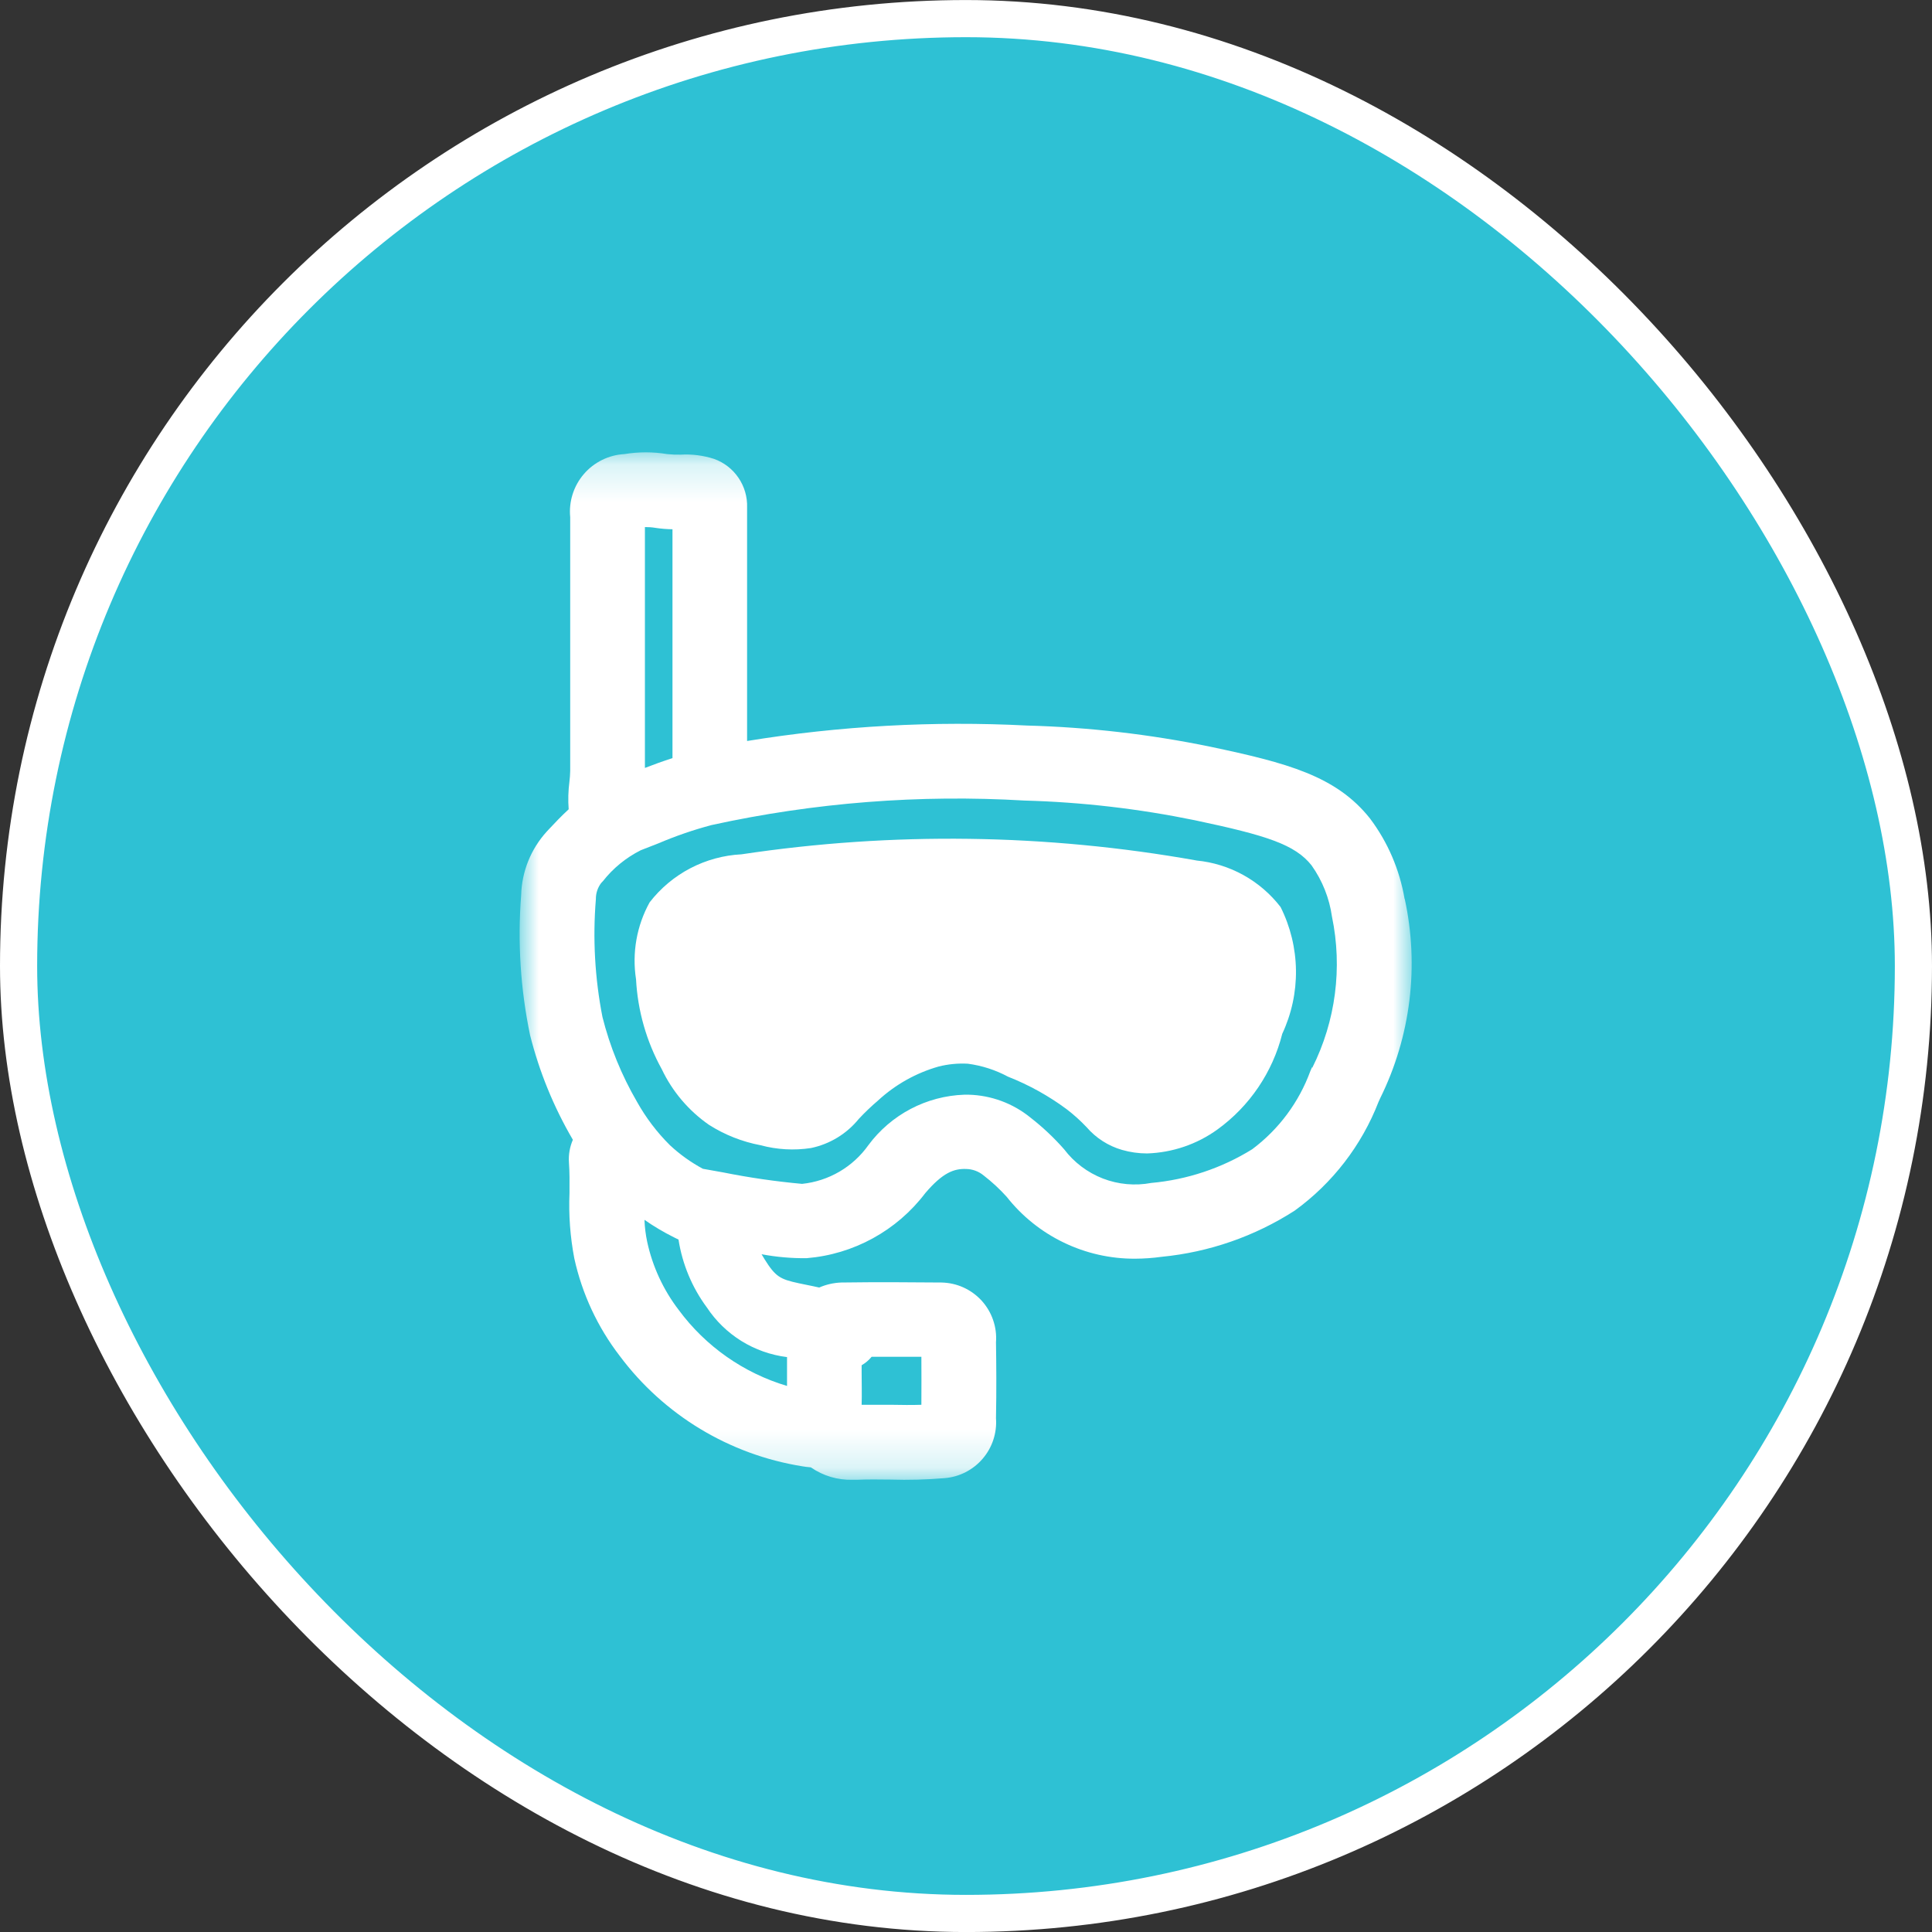
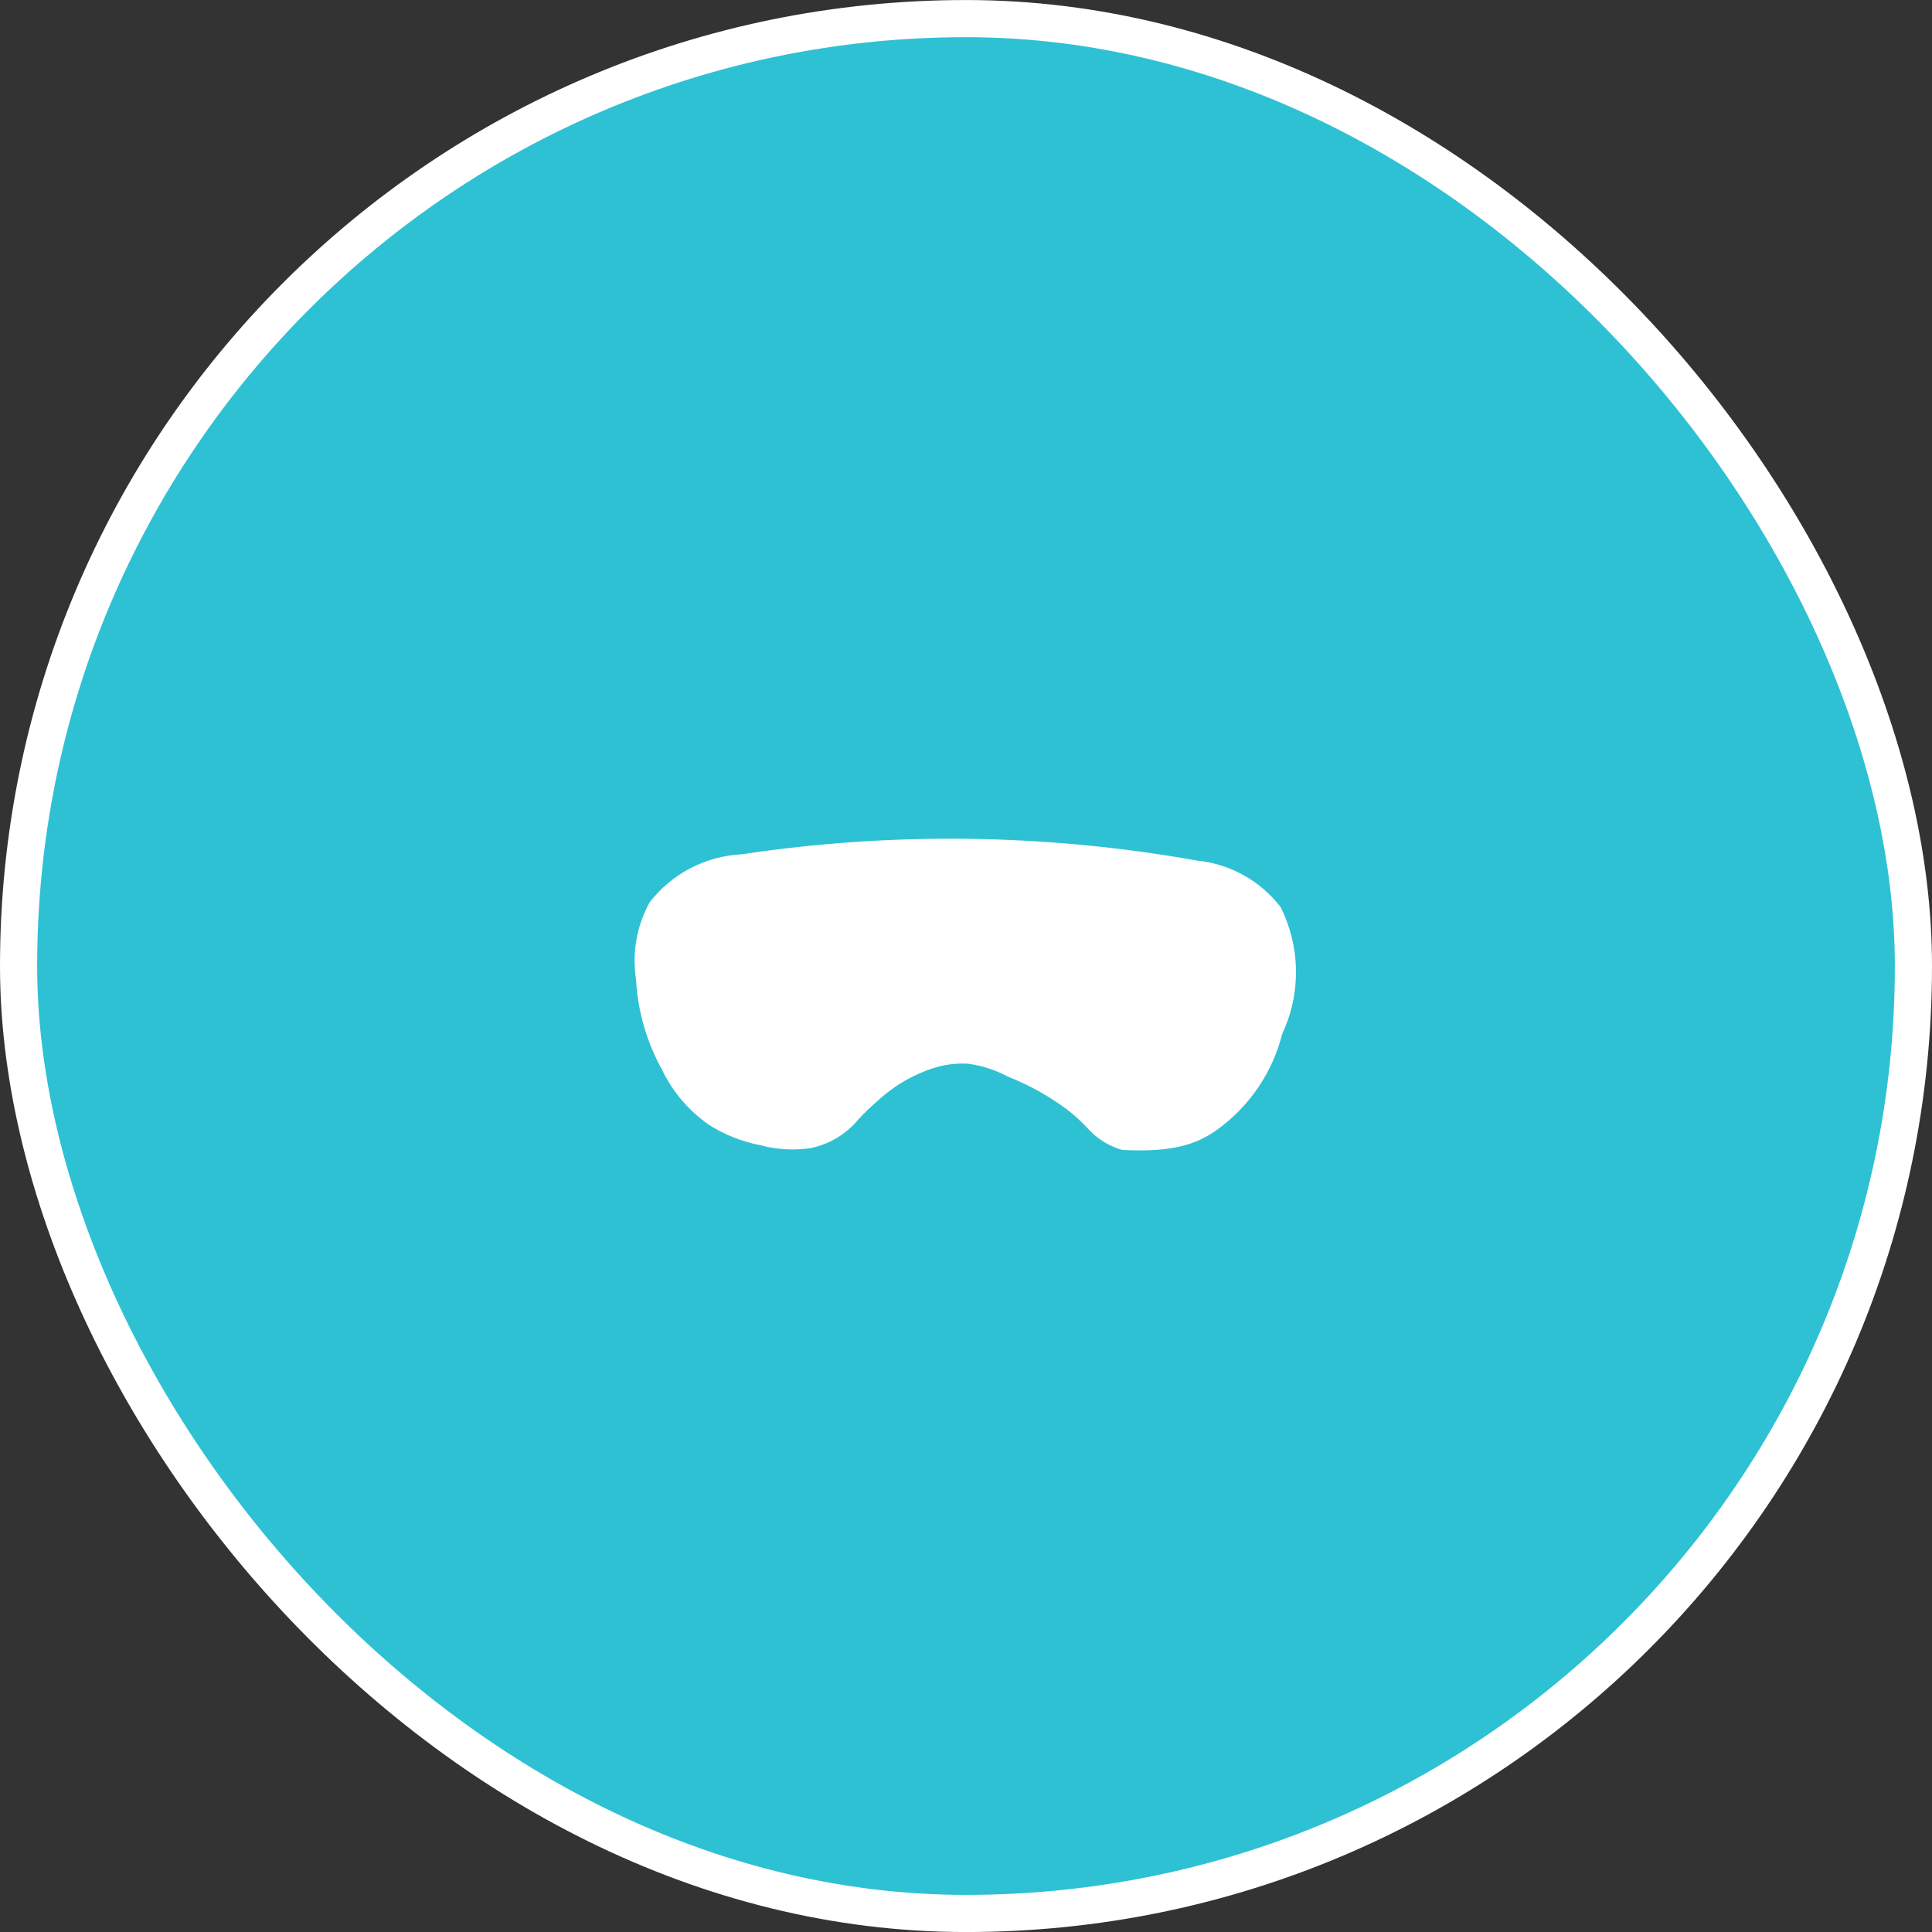
<svg xmlns="http://www.w3.org/2000/svg" width="52" height="52" viewBox="0 0 52 52" fill="none">
  <rect x="0" y="0" width="52" height="52" fill="#333333" stroke="none" />
  <rect x="0.5" y="0.501" width="51" height="51" rx="25.5" fill="#2EC1D4" />
  <rect x="0.5" y="0.501" width="51" height="51" rx="25.5" stroke="white" />
  <mask id="mask0_1358_8709" style="mask-type:luminance" maskUnits="userSpaceOnUse" x="14" y="12" width="24" height="28">
    <path d="M38.001 12.174H14V39.828H38.001V12.174Z" fill="white" />
  </mask>
  <g mask="url(#mask0_1358_8709)">
-     <path d="M37.805 24.196C37.672 23.41 37.353 22.666 36.873 22.029C35.964 20.884 34.645 20.535 32.572 20.097C30.948 19.763 29.298 19.573 27.641 19.528C25.123 19.399 22.598 19.538 20.108 19.944V13.661C20.118 13.376 20.037 13.096 19.877 12.861C19.717 12.625 19.487 12.447 19.218 12.351C18.928 12.258 18.624 12.219 18.32 12.237C18.199 12.24 18.077 12.235 17.957 12.222C17.576 12.159 17.186 12.159 16.805 12.222C16.596 12.233 16.392 12.287 16.204 12.38C16.017 12.472 15.85 12.601 15.714 12.76C15.578 12.918 15.475 13.103 15.412 13.302C15.349 13.501 15.327 13.711 15.347 13.919V15.108C15.347 16.988 15.347 18.869 15.347 20.75C15.345 20.847 15.338 20.944 15.326 21.04C15.294 21.286 15.287 21.535 15.306 21.782C15.106 21.966 14.927 22.156 14.757 22.337L14.713 22.385C14.287 22.854 14.044 23.46 14.027 24.093C13.928 25.354 14.009 26.623 14.267 27.861C14.515 28.845 14.9 29.788 15.411 30.664L15.419 30.677C15.336 30.868 15.299 31.077 15.313 31.285C15.332 31.547 15.33 31.821 15.328 32.112C15.303 32.702 15.347 33.293 15.458 33.872C15.668 34.826 16.085 35.722 16.681 36.496C17.87 38.088 19.634 39.153 21.597 39.466C21.648 39.475 21.731 39.487 21.824 39.494C22.153 39.723 22.547 39.84 22.948 39.828C22.986 39.828 23.025 39.828 23.065 39.828C23.355 39.816 23.651 39.819 23.964 39.823C24.452 39.838 24.941 39.825 25.428 39.784C25.824 39.751 26.191 39.563 26.449 39.261C26.708 38.959 26.836 38.568 26.807 38.172C26.822 37.429 26.816 36.687 26.807 36.127C26.823 35.924 26.796 35.719 26.729 35.527C26.663 35.334 26.557 35.157 26.42 35.006C26.282 34.856 26.115 34.735 25.929 34.651C25.743 34.567 25.542 34.523 25.338 34.519C24.529 34.512 23.588 34.505 22.645 34.519C22.44 34.526 22.237 34.572 22.049 34.654C21.931 34.627 21.821 34.605 21.717 34.584C21.09 34.456 20.941 34.425 20.679 34.047C20.609 33.941 20.55 33.85 20.498 33.758C20.898 33.833 21.304 33.869 21.71 33.864C22.336 33.813 22.943 33.631 23.493 33.329C24.043 33.028 24.524 32.614 24.903 32.114C25.377 31.558 25.678 31.453 25.999 31.463C26.172 31.465 26.34 31.526 26.474 31.637C26.698 31.81 26.906 32.002 27.096 32.213C27.507 32.735 28.032 33.156 28.631 33.444C29.229 33.733 29.886 33.881 30.55 33.878C30.79 33.877 31.03 33.86 31.267 33.827C32.542 33.703 33.77 33.277 34.847 32.584C35.865 31.846 36.648 30.83 37.103 29.658L37.147 29.561C37.969 27.899 38.202 26.008 37.809 24.196M17.358 14.186C17.454 14.185 17.55 14.192 17.645 14.208C17.796 14.231 17.948 14.243 18.1 14.245V20.405C17.846 20.486 17.598 20.576 17.358 20.669C17.358 18.815 17.358 16.961 17.358 15.107V14.186ZM24.799 36.522C24.799 36.91 24.804 37.354 24.799 37.81C24.536 37.819 24.268 37.815 23.986 37.81C23.839 37.81 23.689 37.81 23.538 37.81C23.423 37.81 23.307 37.81 23.191 37.81C23.2 37.515 23.191 37.228 23.191 36.946C23.191 36.879 23.191 36.813 23.191 36.746C23.293 36.687 23.385 36.61 23.46 36.518C23.922 36.518 24.376 36.518 24.802 36.518M21.183 36.518C21.183 36.67 21.183 36.823 21.183 36.974C21.183 37.081 21.183 37.195 21.183 37.303C20.015 36.955 18.992 36.238 18.268 35.258C17.853 34.716 17.563 34.09 17.419 33.423C17.378 33.228 17.353 33.031 17.346 32.832C17.598 33.008 17.863 33.165 18.138 33.302L18.262 33.363C18.365 34.025 18.627 34.652 19.025 35.19C19.267 35.555 19.584 35.863 19.956 36.094C20.328 36.324 20.746 36.472 21.18 36.526M35.316 28.72L35.269 28.826C34.963 29.665 34.419 30.397 33.703 30.932C32.881 31.442 31.95 31.752 30.986 31.839C30.55 31.921 30.099 31.88 29.684 31.72C29.27 31.559 28.909 31.287 28.641 30.933C28.368 30.622 28.066 30.338 27.74 30.084C27.268 29.698 26.681 29.48 26.071 29.464H25.956C25.452 29.481 24.957 29.612 24.51 29.847C24.063 30.082 23.675 30.415 23.374 30.82C23.168 31.111 22.902 31.355 22.594 31.535C22.286 31.715 21.943 31.827 21.588 31.864C20.875 31.799 20.164 31.696 19.461 31.555C19.249 31.519 19.064 31.485 18.918 31.458C18.596 31.285 18.297 31.071 18.029 30.821C17.682 30.476 17.384 30.083 17.145 29.655C16.73 28.941 16.416 28.173 16.215 27.372C16.011 26.328 15.951 25.261 16.038 24.2C16.036 24.044 16.086 23.891 16.181 23.766L16.227 23.717C16.501 23.368 16.85 23.083 17.247 22.884C17.404 22.824 17.565 22.761 17.718 22.7C18.184 22.501 18.664 22.336 19.154 22.206C21.918 21.601 24.752 21.38 27.576 21.547C29.117 21.589 30.65 21.767 32.16 22.077C34.092 22.485 34.857 22.73 35.302 23.293C35.592 23.702 35.78 24.175 35.85 24.671C36.137 26.049 35.95 27.483 35.319 28.742" fill="white" />
-     <path d="M32.205 23.16C28.159 22.439 24.022 22.383 19.958 22.994C19.477 23.018 19.006 23.147 18.579 23.37C18.152 23.593 17.778 23.907 17.484 24.288C17.136 24.919 17.008 25.647 17.119 26.358C17.164 27.206 17.4 28.033 17.811 28.776C18.097 29.379 18.536 29.896 19.084 30.276C19.507 30.545 19.978 30.731 20.471 30.824C20.913 30.943 21.373 30.969 21.825 30.9C22.333 30.795 22.789 30.517 23.115 30.115C23.279 29.939 23.453 29.774 23.635 29.618C24.099 29.191 24.655 28.879 25.262 28.706C25.519 28.641 25.785 28.615 26.05 28.63C26.428 28.68 26.794 28.798 27.131 28.979C27.695 29.201 28.228 29.497 28.715 29.859C28.904 30.004 29.081 30.164 29.245 30.337C29.497 30.63 29.829 30.843 30.2 30.95C30.419 31.013 30.646 31.045 30.874 31.045C31.556 31.023 32.216 30.799 32.769 30.399C33.634 29.772 34.251 28.861 34.512 27.825C34.762 27.29 34.889 26.705 34.881 26.114C34.873 25.523 34.732 24.942 34.467 24.413C34.196 24.061 33.855 23.768 33.467 23.553C33.078 23.337 32.649 23.204 32.206 23.161" fill="white" />
+     <path d="M32.205 23.16C28.159 22.439 24.022 22.383 19.958 22.994C19.477 23.018 19.006 23.147 18.579 23.37C18.152 23.593 17.778 23.907 17.484 24.288C17.136 24.919 17.008 25.647 17.119 26.358C17.164 27.206 17.4 28.033 17.811 28.776C18.097 29.379 18.536 29.896 19.084 30.276C19.507 30.545 19.978 30.731 20.471 30.824C20.913 30.943 21.373 30.969 21.825 30.9C22.333 30.795 22.789 30.517 23.115 30.115C23.279 29.939 23.453 29.774 23.635 29.618C24.099 29.191 24.655 28.879 25.262 28.706C25.519 28.641 25.785 28.615 26.05 28.63C26.428 28.68 26.794 28.798 27.131 28.979C27.695 29.201 28.228 29.497 28.715 29.859C28.904 30.004 29.081 30.164 29.245 30.337C29.497 30.63 29.829 30.843 30.2 30.95C31.556 31.023 32.216 30.799 32.769 30.399C33.634 29.772 34.251 28.861 34.512 27.825C34.762 27.29 34.889 26.705 34.881 26.114C34.873 25.523 34.732 24.942 34.467 24.413C34.196 24.061 33.855 23.768 33.467 23.553C33.078 23.337 32.649 23.204 32.206 23.161" fill="white" />
  </g>
</svg>